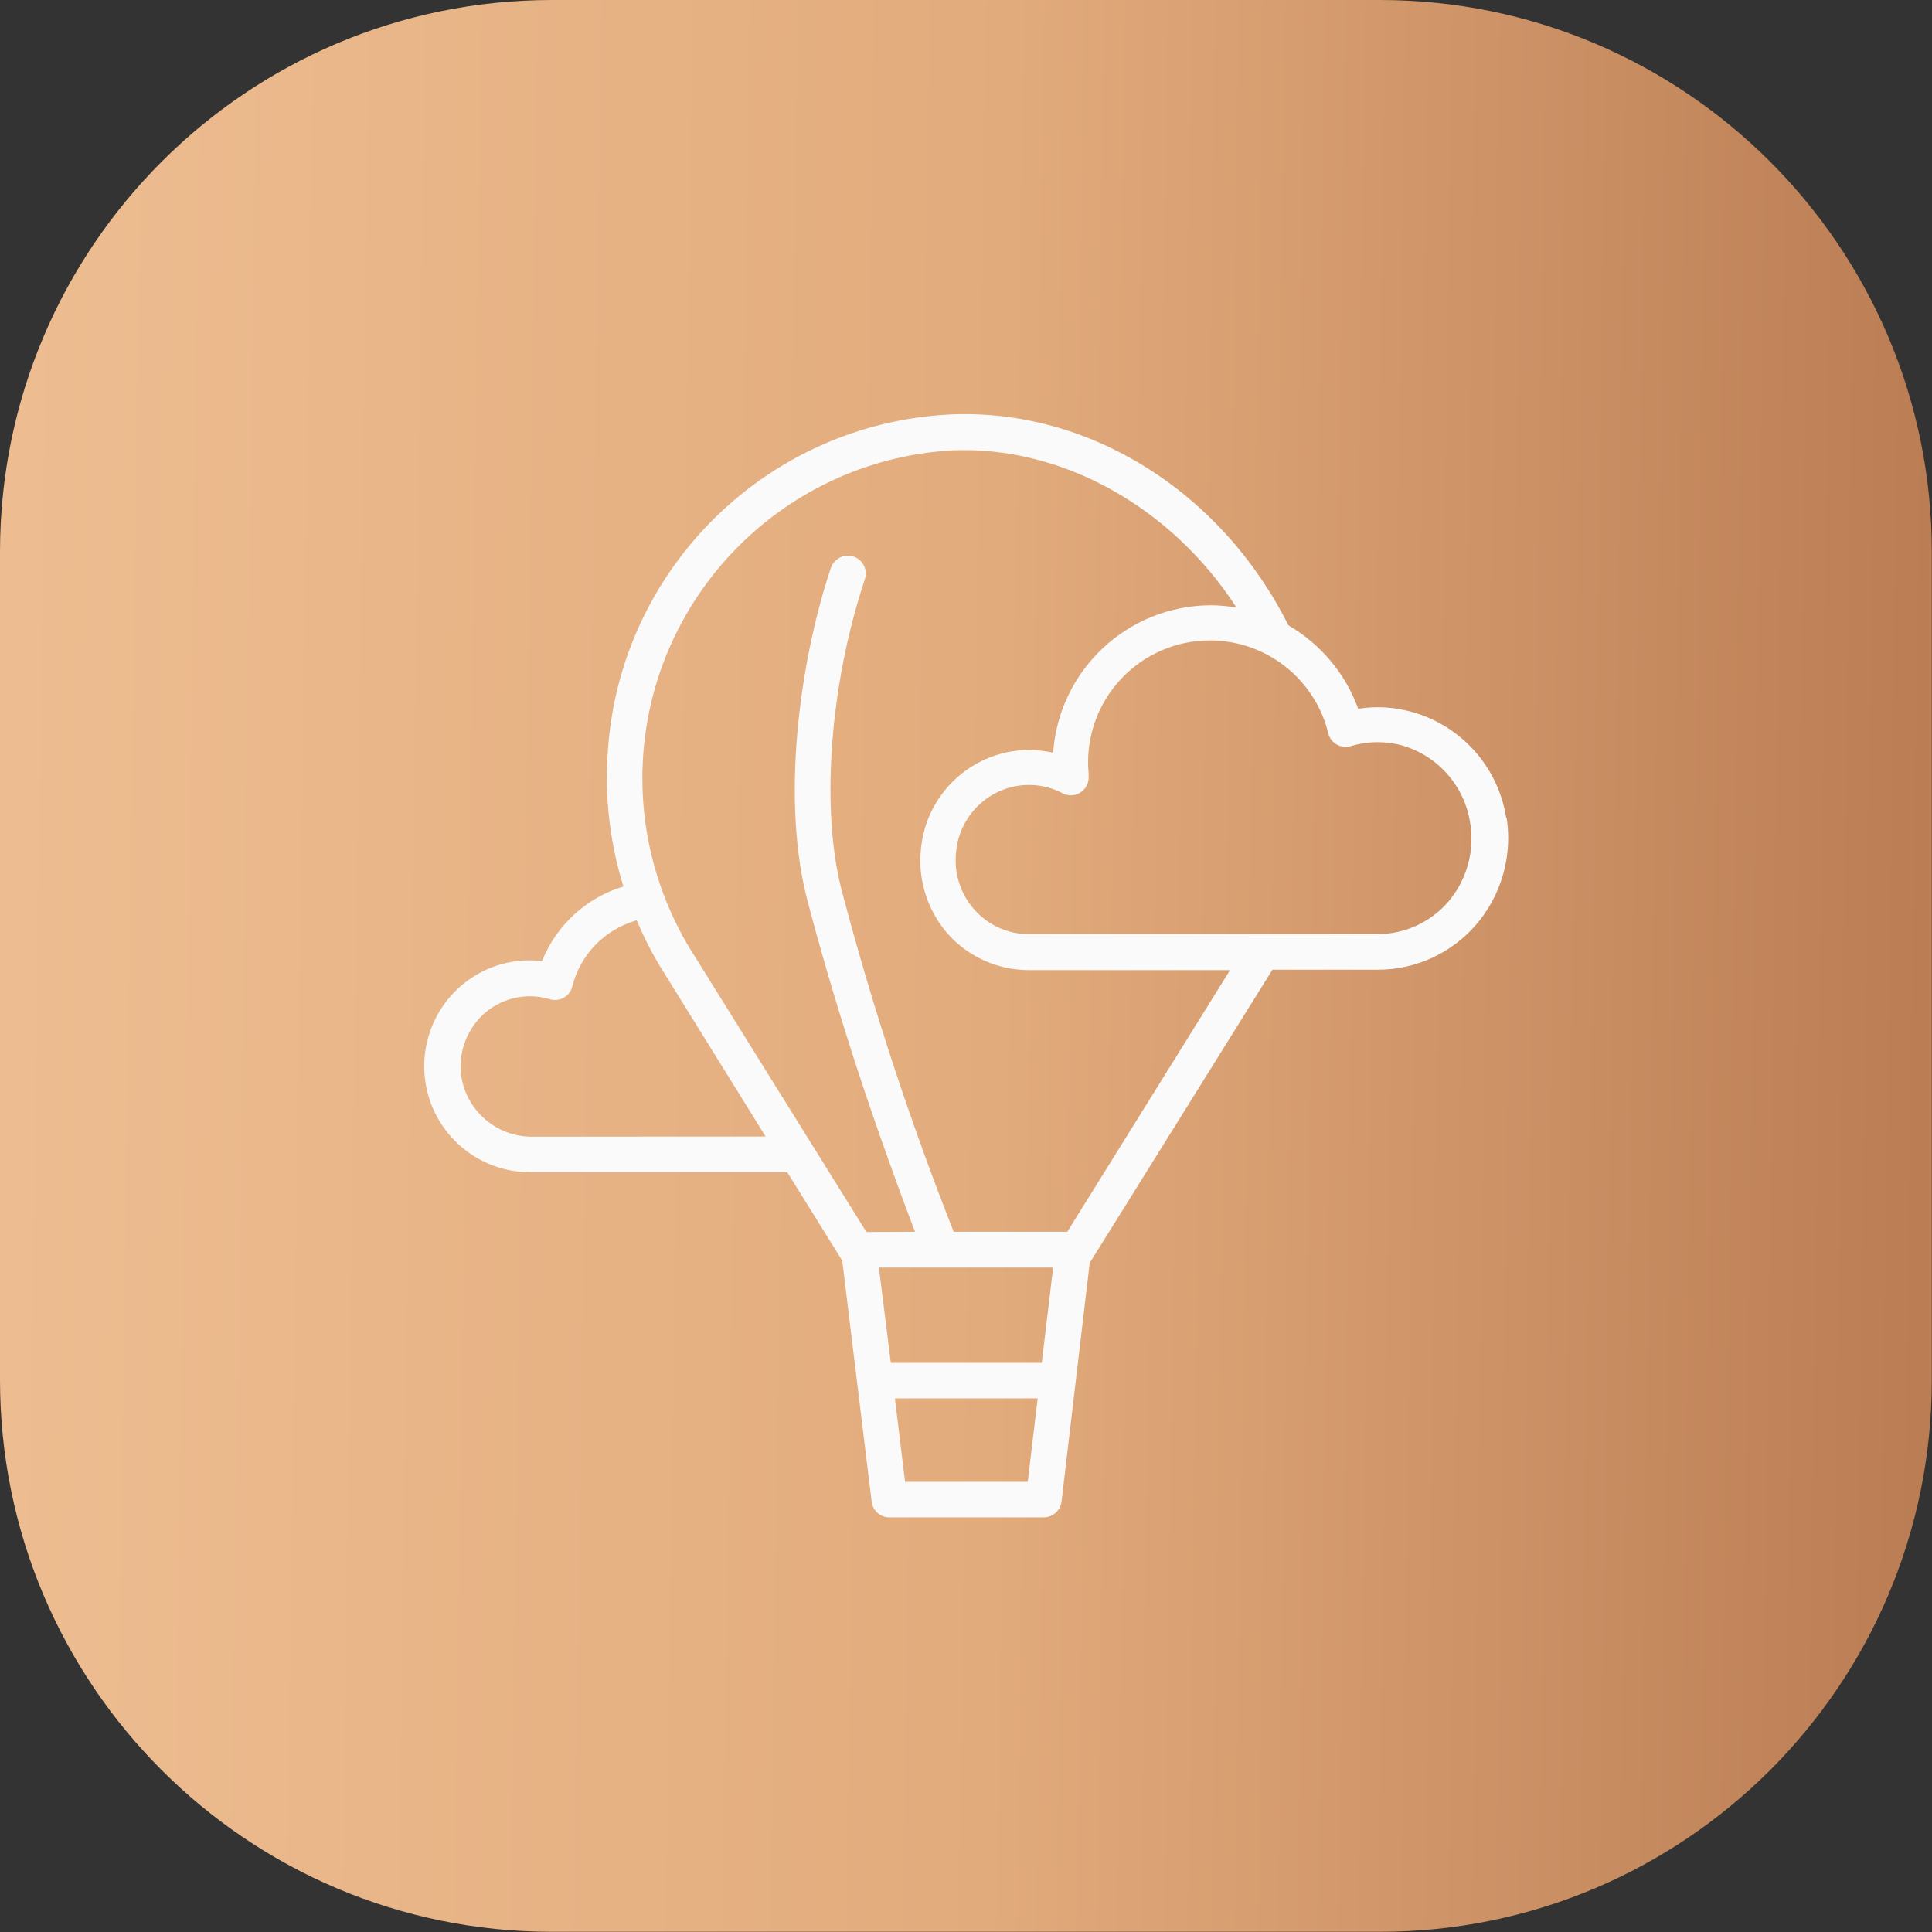
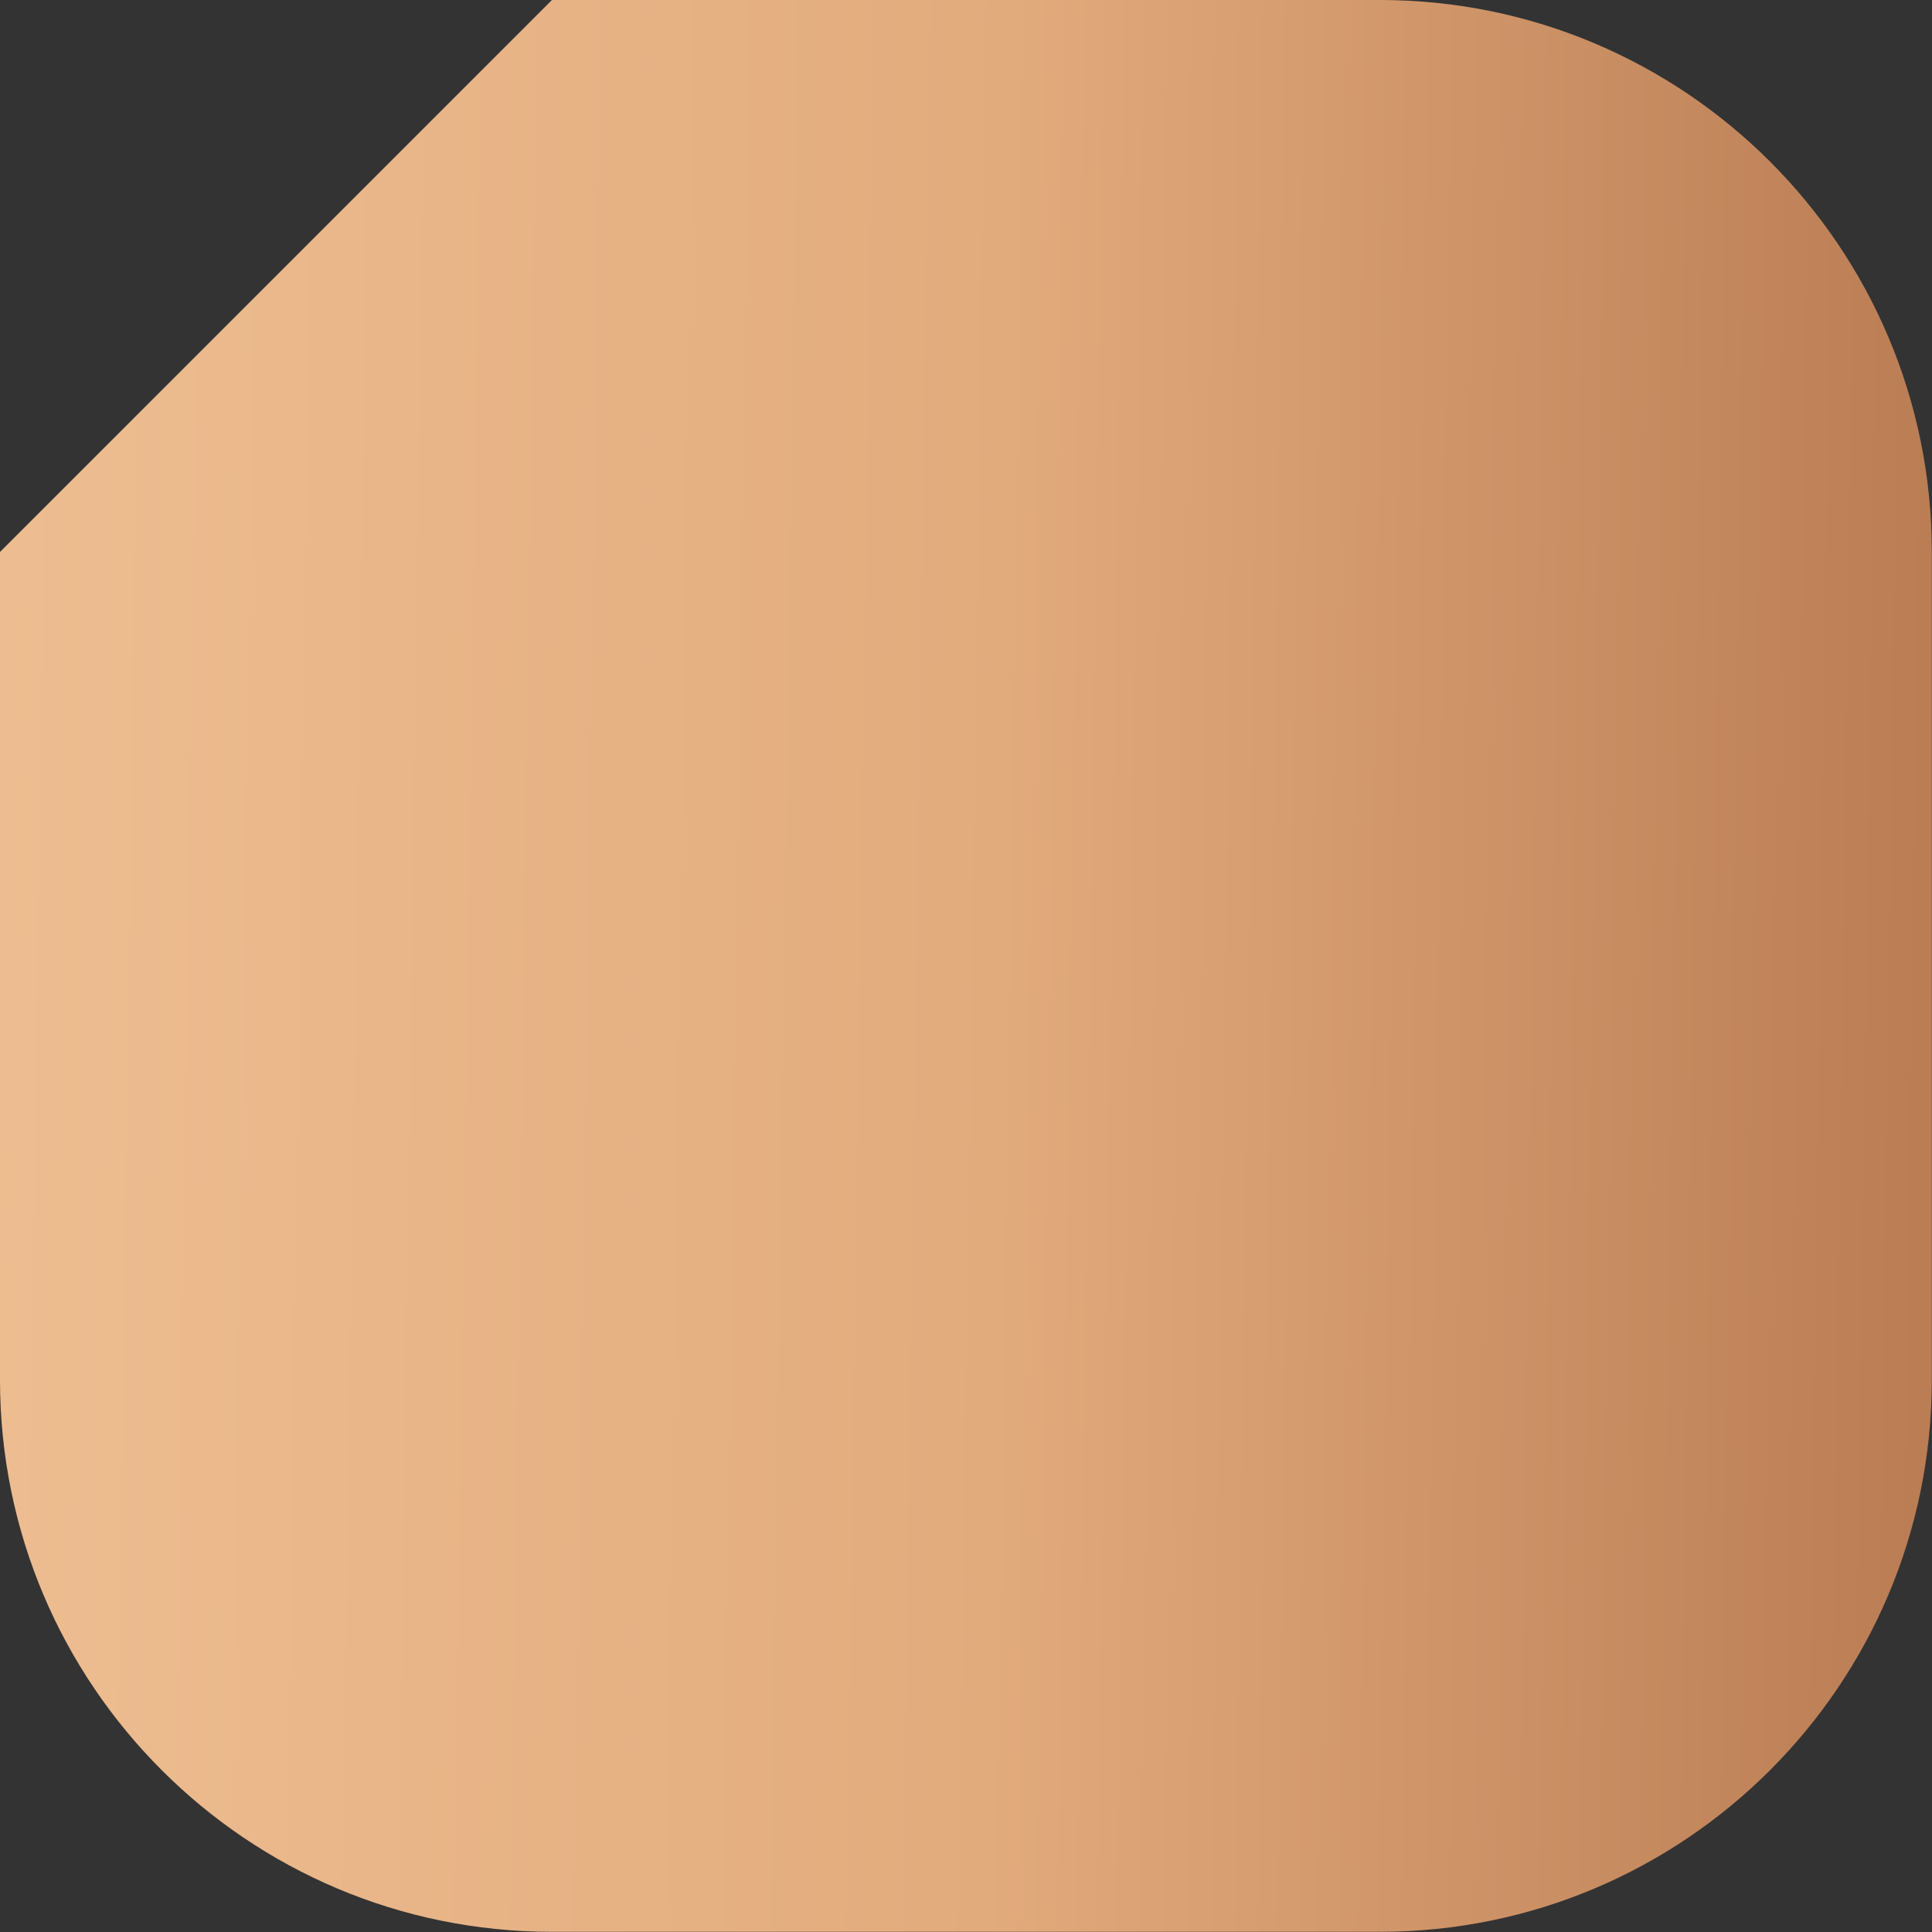
<svg xmlns="http://www.w3.org/2000/svg" xml:space="preserve" width="18.521mm" height="18.521mm" version="1.1" style="shape-rendering:geometricPrecision; text-rendering:geometricPrecision; image-rendering:optimizeQuality; fill-rule:evenodd; clip-rule:evenodd" viewBox="0 0 98.92 98.92">
  <rect x="0" y="0" width="98.92" height="98.92" fill="#333333" stroke="none" />
  <defs>
    <style type="text/css"> .fil1 {fill:#FAFAFA} .fil0 {fill:url(#id0);fill-rule:nonzero} </style>
    <linearGradient id="id0" gradientUnits="userSpaceOnUse" x1="-0" y1="18.37" x2="98.92" y2="19.78">
      <stop offset="0" style="stop-opacity:1; stop-color:#EDBD91" />
      <stop offset="0.522" style="stop-opacity:1; stop-color:#E2AB7C" />
      <stop offset="1" style="stop-opacity:1; stop-color:#BB7D54" />
    </linearGradient>
  </defs>
  <g id="Слой_x0020_1">
-     <path class="fil0" d="M28.26 0l42.39 0c15.61,-0 28.26,12.66 28.26,28.26l-0 42.39c0,15.61 -12.66,28.26 -28.26,28.26l-42.39 0c-15.61,0 -28.26,-12.66 -28.26,-28.26l0 -42.39c0,-15.61 12.66,-28.26 28.26,-28.26z" />
-     <path class="fil1" d="M77.12 41.88c-0.42,-2.69 -2.42,-4.86 -5.07,-5.49 -0.49,-0.12 -1,-0.18 -1.5,-0.18 -0.34,0 -0.68,0.03 -1.01,0.08 -0.65,-1.8 -1.92,-3.31 -3.57,-4.27 -3.44,-6.87 -10.23,-11.11 -17.3,-10.8 -9.38,0.46 -16.94,7.89 -17.55,17.26 -0.03,0.43 -0.05,0.88 -0.05,1.31 0,1.9 0.29,3.79 0.85,5.6 -1.9,0.57 -3.43,1.98 -4.17,3.82 -0.21,-0.02 -0.42,-0.04 -0.64,-0.04 -1.53,0 -2.99,0.66 -4.01,1.8 -0.89,1 -1.38,2.29 -1.38,3.62 0,3 2.43,5.43 5.43,5.43 0.04,0 0.08,-0 0.12,-0l13.04 0 2.76 4.44 0.05 0.06 1.51 12.37c0.06,0.46 0.44,0.8 0.91,0.8 0,0 0,0 0.01,0l7.89 0c0,0 0,0 0,0 0.46,0 0.85,-0.35 0.91,-0.8l1.45 -12.28c0.05,-0.04 0.09,-0.09 0.12,-0.15l9.23 -14.81 5.41 0c1.93,-0 3.77,-0.85 5.03,-2.32 1.05,-1.23 1.63,-2.8 1.63,-4.42 0,-0.35 -0.03,-0.71 -0.08,-1.05l0 0zm-49.85 16.32c-0.01,0 -0.02,0 -0.04,0 -1.82,0 -3.36,-1.34 -3.62,-3.14 -0.02,-0.15 -0.03,-0.31 -0.03,-0.46 0,-0.88 0.33,-1.74 0.91,-2.4 0.67,-0.76 1.63,-1.19 2.64,-1.19 0.34,0 0.69,0.05 1.02,0.15 0.09,0.03 0.18,0.04 0.27,0.04 0.16,0 0.31,-0.04 0.45,-0.12 0.22,-0.12 0.37,-0.33 0.43,-0.57 0.41,-1.64 1.67,-2.93 3.3,-3.39 0.32,0.76 0.69,1.51 1.11,2.22l5.49 8.85 -11.92 0.01zm26.65 6.7l-0.58 4.88 -7.73 -0 -0.61 -4.88 8.92 0zm-7.58 10.97l-0.52 -4.27 7.31 0 -0.51 4.27 -6.29 0zm8.3 -12.8l-5.81 0c-2.21,-5.6 -4.12,-11.39 -5.66,-17.2 -1.18,-4.19 -0.72,-10.71 1.11,-16.21 0.03,-0.09 0.05,-0.19 0.05,-0.29 0,-0.51 -0.41,-0.92 -0.92,-0.92 -0.39,0 -0.74,0.25 -0.87,0.63 -1.62,4.85 -2.59,12.05 -1.13,17.29 1.5,5.66 3.36,11.23 5.44,16.7l-2.49 0.01 -9.14 -14.68c-1.52,-2.59 -2.33,-5.54 -2.33,-8.54 0,-8.91 6.95,-16.28 15.85,-16.8 5.64,-0.25 11.26,2.92 14.57,8.05 -0.44,-0.08 -0.9,-0.12 -1.35,-0.12 -4.24,0.03 -7.74,3.32 -8.04,7.55 -0.4,-0.09 -0.82,-0.14 -1.23,-0.14 -0.33,0 -0.67,0.03 -1,0.09 -2.43,0.46 -4.27,2.45 -4.53,4.91 -0.02,0.22 -0.04,0.44 -0.04,0.66 0,1.39 0.51,2.74 1.43,3.78 1.05,1.16 2.55,1.83 4.12,1.83 0,0 0.01,0 0.01,0l10.3 0 -8.34 13.41zm19.53 -16.92c-0.91,1.07 -2.25,1.68 -3.65,1.68 -0,0 -0,0 -0.01,0l-17.82 0c-0,0 -0.01,0 -0.01,0 -1.05,0 -2.05,-0.44 -2.76,-1.22 -0.64,-0.7 -0.99,-1.62 -0.99,-2.56 0,-0.16 0.01,-0.33 0.03,-0.49 0.17,-1.65 1.41,-3 3.05,-3.31 0.22,-0.04 0.45,-0.06 0.68,-0.06 0,0 0,0 0,0 0,0 0.01,0 0.01,0 0.6,0 1.19,0.15 1.71,0.43 0.13,0.07 0.28,0.1 0.42,0.1 0.5,0 0.91,-0.41 0.91,-0.91 0,-0.03 -0,-0.06 -0,-0.09 0,-0.2 -0.03,-0.41 -0.03,-0.61 0,-0.03 -0,-0.05 -0,-0.08 0,-3.44 2.79,-6.24 6.24,-6.24 2.88,0 5.38,1.97 6.06,4.76 0.1,0.41 0.47,0.69 0.89,0.69 0.09,0 0.18,-0.01 0.27,-0.04 0.44,-0.13 0.9,-0.2 1.37,-0.2 0.36,0 0.72,0.04 1.07,0.12 1.91,0.47 3.35,2.04 3.66,3.99 0.05,0.27 0.07,0.55 0.07,0.83 0,1.17 -0.41,2.3 -1.16,3.2l0 0z" />
+     <path class="fil0" d="M28.26 0l42.39 0c15.61,-0 28.26,12.66 28.26,28.26l-0 42.39c0,15.61 -12.66,28.26 -28.26,28.26l-42.39 0c-15.61,0 -28.26,-12.66 -28.26,-28.26l0 -42.39z" />
  </g>
</svg>